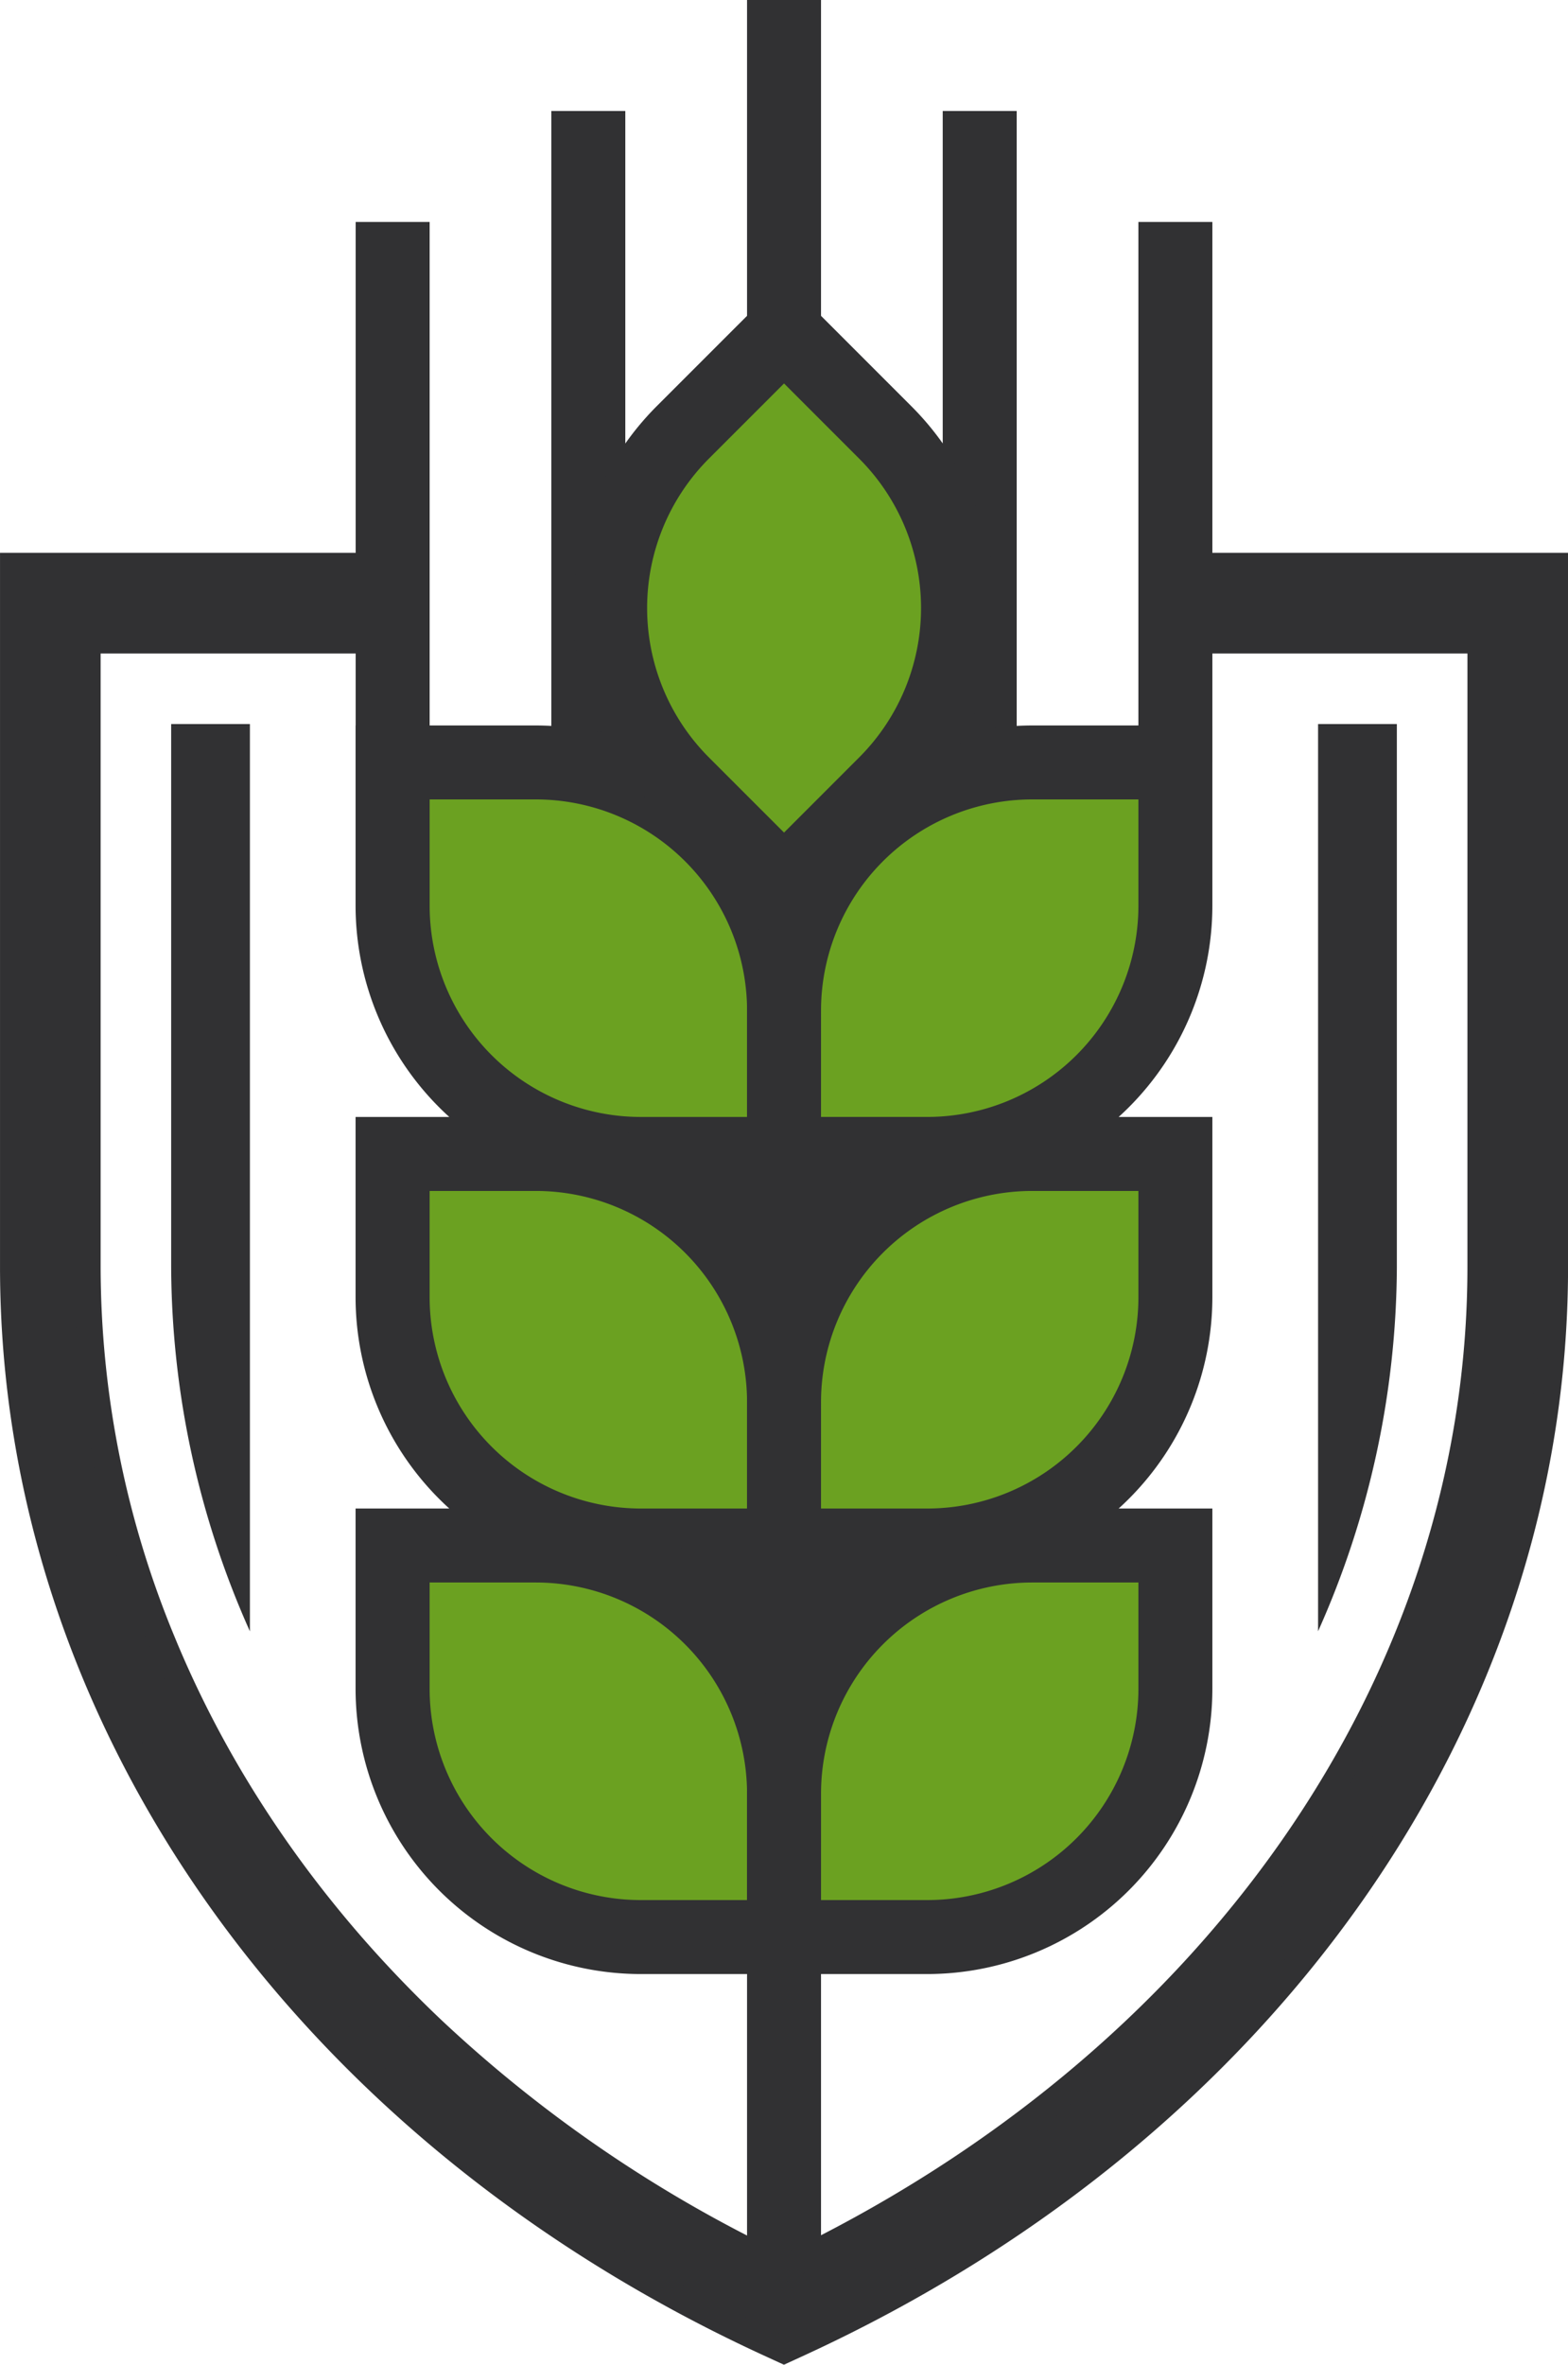
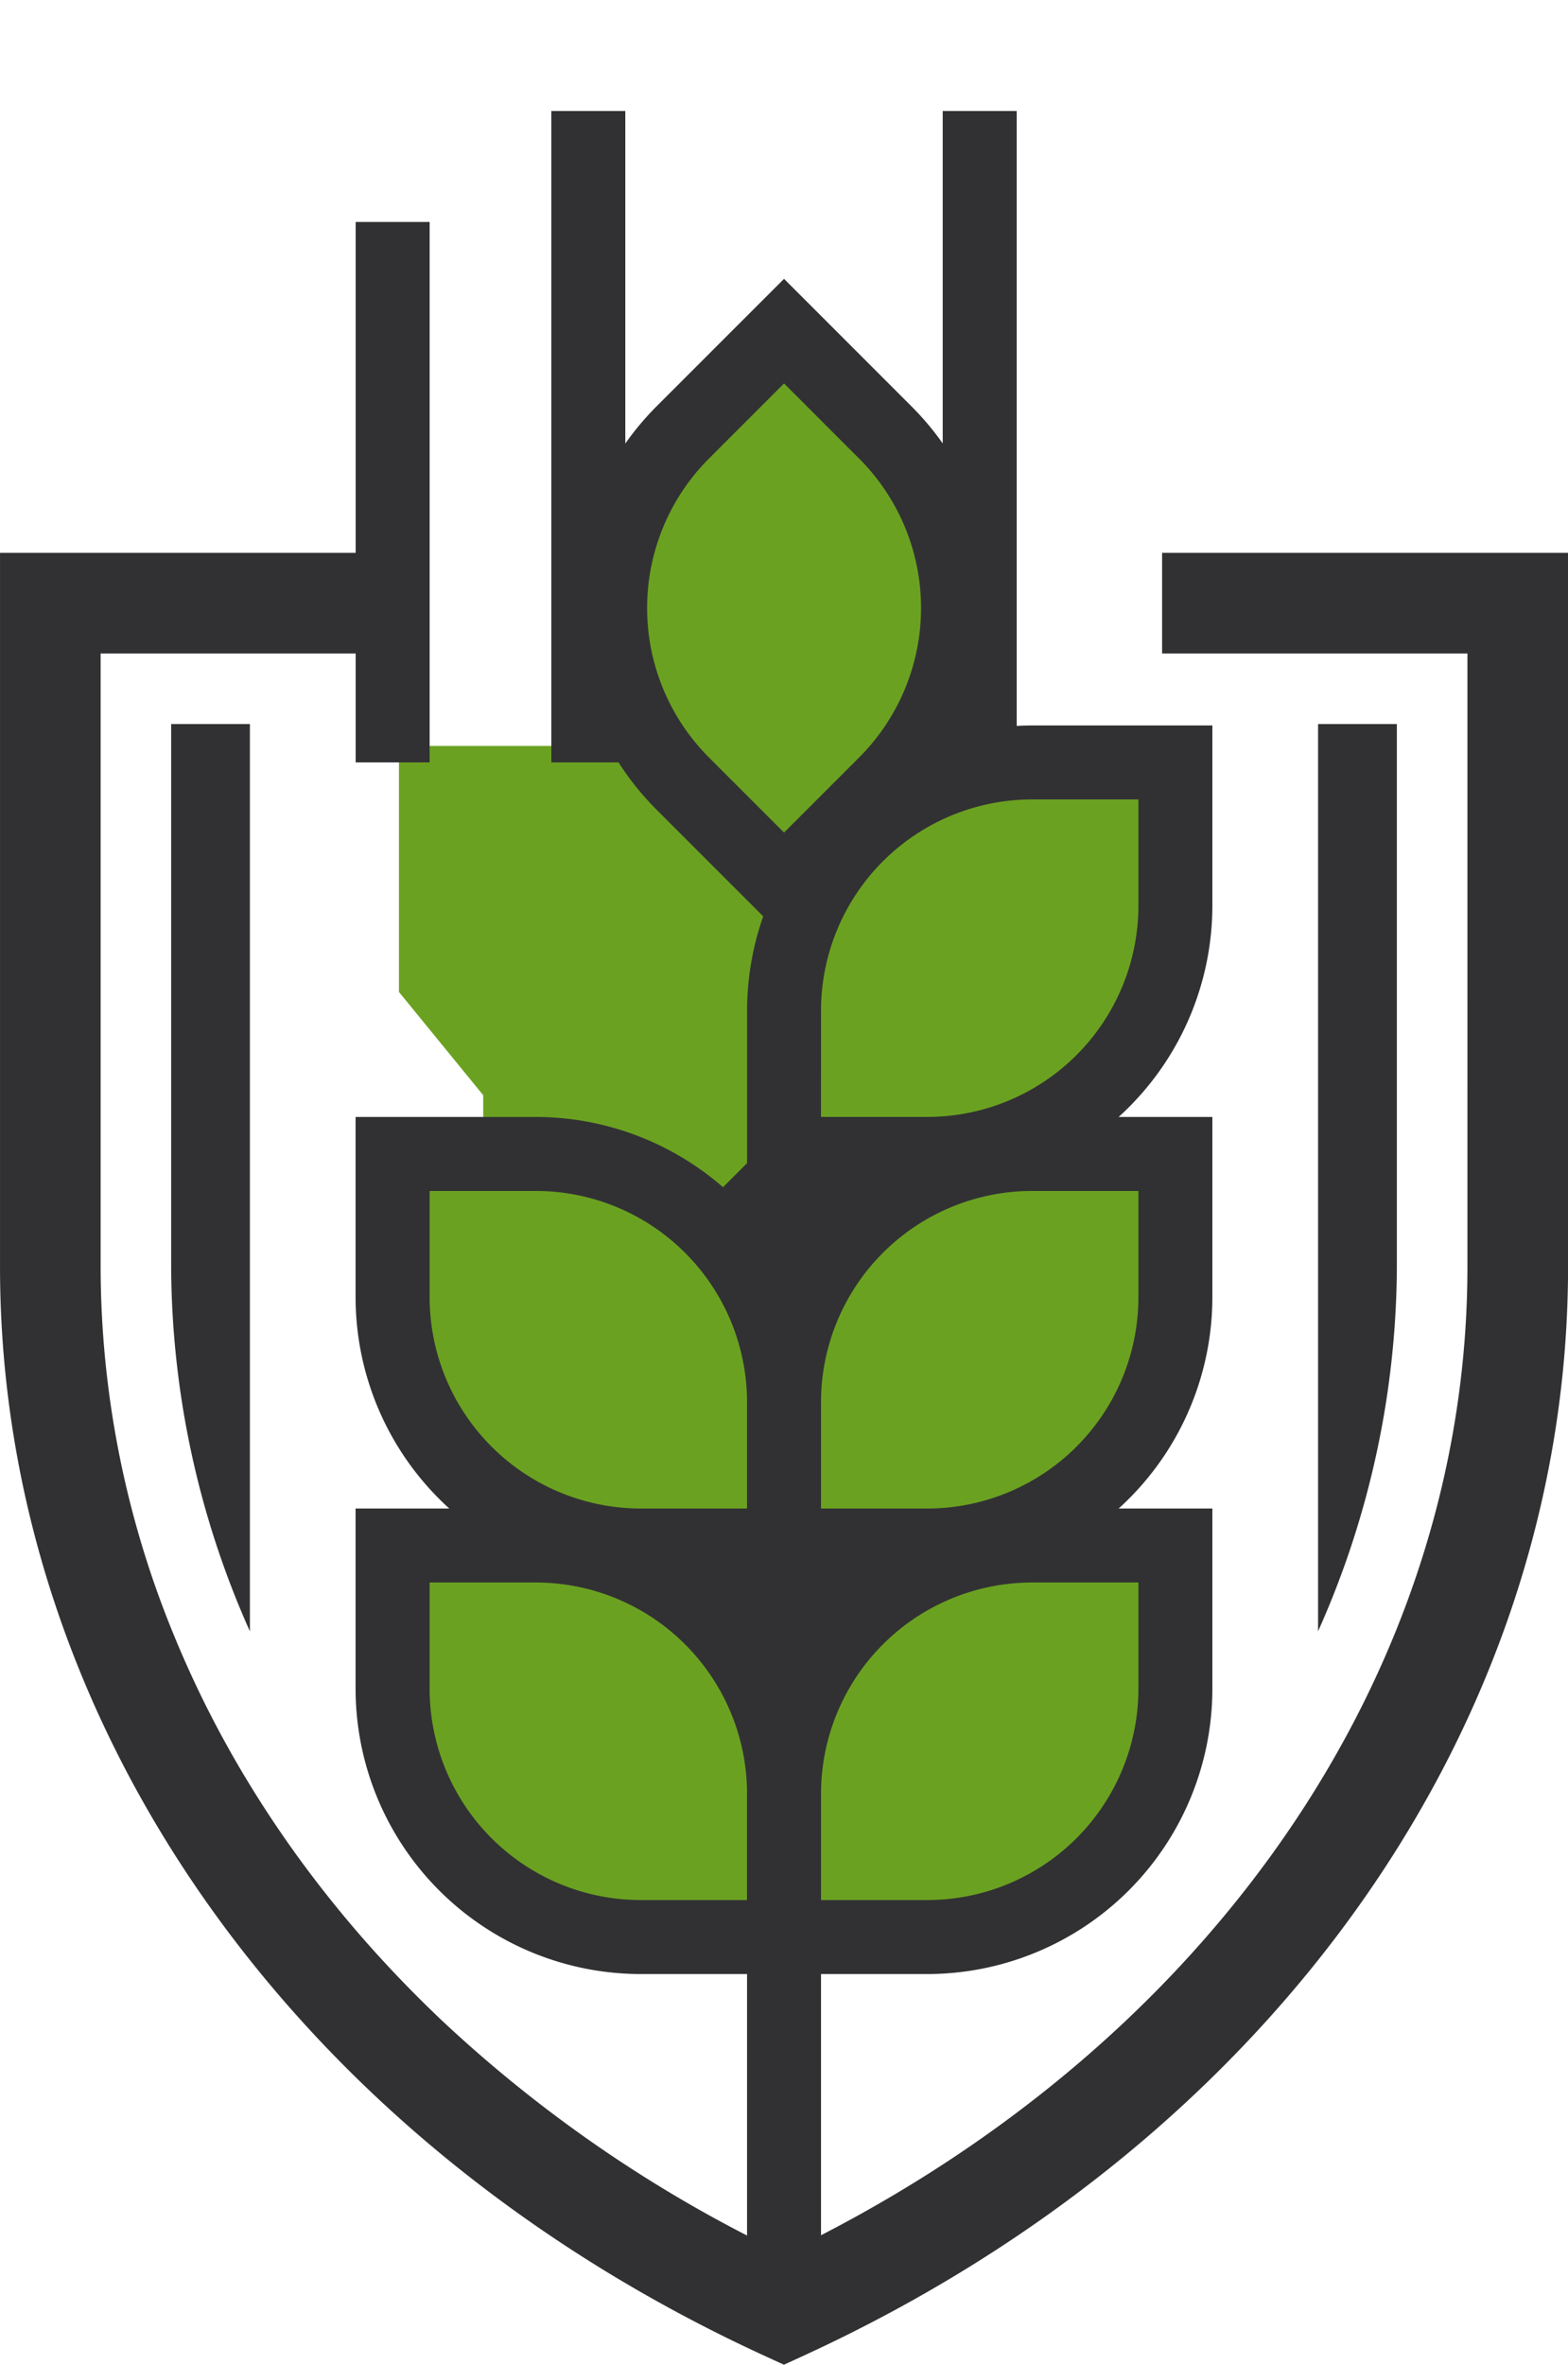
<svg xmlns="http://www.w3.org/2000/svg" width="88.322" height="133.142" viewBox="0 0 88.322 133.142">
  <g id="Group_218" data-name="Group 218" transform="translate(-770.161 -3043.473)">
    <path id="Path_215" data-name="Path 215" d="M806.185,3154.277c5.615,1.782,27.947,0,27.947,0s9.4-3.674,9.1-11.454,0-9.563,0-9.563h-6.283l6.283-8.834v-13.275h-9.1s9.012-3.318,9.1-12.939-2.495-9.918-2.495-9.918h-8.513l-1.433-13.145-9.045-10.835-9.662,10.835v13.145H799.9v13.855l4.745,5.812v3.19H799.9v11.163l6.287,9.233-6.287,1.712S800.57,3152.495,806.185,3154.277Z" transform="translate(-7.266 -2.825)" fill="#6ba121" />
    <g id="Group_164" data-name="Group 164" transform="translate(626.104 2984.303)">
      <g id="Group_148" data-name="Group 148" transform="translate(164.091 59.169)">
        <g id="Group_143" data-name="Group 143" transform="translate(22.046)">
-           <rect id="Rectangle_50" data-name="Rectangle 50" width="4.166" height="20.646" fill="#313133" />
-         </g>
+           </g>
        <g id="Group_144" data-name="Group 144" transform="translate(44.09 12.498)">
-           <rect id="Rectangle_51" data-name="Rectangle 51" width="4.166" height="30.427" fill="#313133" />
-         </g>
+           </g>
        <g id="Group_145" data-name="Group 145" transform="translate(33.068 6.249)">
          <rect id="Rectangle_52" data-name="Rectangle 52" width="4.166" height="36.677" fill="#313133" />
        </g>
        <g id="Group_146" data-name="Group 146" transform="translate(11.022 6.249)">
          <rect id="Rectangle_53" data-name="Rectangle 53" width="4.166" height="36.677" fill="#313133" />
        </g>
        <g id="Group_147" data-name="Group 147" transform="translate(0 12.498)">
          <rect id="Rectangle_54" data-name="Rectangle 54" width="4.166" height="30.427" fill="#313133" />
        </g>
      </g>
      <g id="Group_161" data-name="Group 161" transform="translate(164.091 74.869)">
        <g id="Group_149" data-name="Group 149" transform="translate(22.046 84.545)">
          <rect id="Rectangle_55" data-name="Rectangle 55" width="4.166" height="29.778" fill="#313133" />
        </g>
        <g id="Group_160" data-name="Group 160">
          <g id="Group_157" data-name="Group 157">
            <g id="Group_150" data-name="Group 150" transform="translate(0 25.143)">
-               <path id="Path_204" data-name="Path 204" d="M182.316,109.308H172.162A16.075,16.075,0,0,1,156.1,93.251V83.1h10.154a16.075,16.075,0,0,1,16.057,16.057ZM160.272,87.264v5.988a11.9,11.9,0,0,0,11.89,11.89h5.99V99.154a11.905,11.905,0,0,0-11.892-11.89Z" transform="translate(-156.105 -83.097)" fill="#313133" />
-             </g>
+               </g>
            <g id="Group_151" data-name="Group 151" transform="translate(22.047 25.143)">
              <path id="Path_205" data-name="Path 205" d="M179.175,109.308H169.021V99.154A16.075,16.075,0,0,1,185.076,83.1h10.154V93.251A16.075,16.075,0,0,1,179.175,109.308Zm-5.99-4.167h5.99a11.9,11.9,0,0,0,11.889-11.89V87.264h-5.988a11.9,11.9,0,0,0-11.89,11.89Z" transform="translate(-169.021 -83.097)" fill="#313133" />
            </g>
            <g id="Group_152" data-name="Group 152" transform="translate(0 47.188)">
              <path id="Path_206" data-name="Path 206" d="M182.316,122.223H172.162A16.074,16.074,0,0,1,156.1,106.168V96.012h10.154a16.075,16.075,0,0,1,16.057,16.057Zm-22.045-22.045v5.99a11.905,11.905,0,0,0,11.89,11.89h5.99v-5.99a11.905,11.905,0,0,0-11.892-11.89Z" transform="translate(-156.105 -96.012)" fill="#313133" />
            </g>
            <g id="Group_153" data-name="Group 153" transform="translate(22.047 47.188)">
              <path id="Path_207" data-name="Path 207" d="M179.175,122.223H169.021V112.069a16.075,16.075,0,0,1,16.055-16.057h10.154v10.156A16.073,16.073,0,0,1,179.175,122.223Zm-5.99-4.165h5.99a11.9,11.9,0,0,0,11.889-11.89v-5.99h-5.988a11.9,11.9,0,0,0-11.89,11.89Z" transform="translate(-169.021 -96.012)" fill="#313133" />
            </g>
            <g id="Group_154" data-name="Group 154" transform="translate(0 69.234)">
              <path id="Path_208" data-name="Path 208" d="M182.316,135.138H172.162A16.075,16.075,0,0,1,156.1,119.082V108.928h10.154a16.075,16.075,0,0,1,16.057,16.055Zm-22.045-22.045v5.99a11.9,11.9,0,0,0,11.89,11.89h5.99v-5.99a11.905,11.905,0,0,0-11.892-11.89Z" transform="translate(-156.105 -108.928)" fill="#313133" />
            </g>
            <g id="Group_155" data-name="Group 155" transform="translate(22.047 69.234)">
              <path id="Path_209" data-name="Path 209" d="M179.175,135.138H169.021V124.983a16.075,16.075,0,0,1,16.055-16.055h10.154v10.154A16.075,16.075,0,0,1,179.175,135.138Zm-5.99-4.165h5.99a11.9,11.9,0,0,0,11.889-11.89v-5.99h-5.988a11.9,11.9,0,0,0-11.89,11.89Z" transform="translate(-169.021 -108.928)" fill="#313133" />
            </g>
            <g id="Group_156" data-name="Group 156" transform="translate(12.254)">
              <path id="Path_210" data-name="Path 210" d="M175.159,105.434l-7.181-7.179a16.079,16.079,0,0,1,0-22.709l7.181-7.179,7.179,7.179a16.055,16.055,0,0,1,0,22.709Zm0-31.177-4.235,4.235a11.905,11.905,0,0,0,0,16.817l4.235,4.235,4.235-4.235a11.893,11.893,0,0,0,0-16.817Z" transform="translate(-163.284 -68.367)" fill="#313133" />
            </g>
          </g>
          <g id="Group_158" data-name="Group 158" transform="translate(20.14 47.705)">
            <rect id="Rectangle_56" data-name="Rectangle 56" width="5.641" height="5.641" transform="translate(3.989 0) rotate(45)" fill="#313133" />
          </g>
          <g id="Group_159" data-name="Group 159" transform="translate(20.14 70.123)">
            <rect id="Rectangle_57" data-name="Rectangle 57" width="5.641" height="5.641" transform="translate(3.989 0) rotate(45.001)" fill="#313133" />
          </g>
        </g>
      </g>
      <g id="Group_162" data-name="Group 162" transform="translate(144.81 91.047)">
        <path id="Path_211" data-name="Path 211" d="M188.212,178.283l-.871-.4c-26.235-12.085-42.533-35.3-42.533-60.594V77.845h21.364v4.167h-17.2v35.277c0,23.366,15.009,44.9,39.239,56.4,24.238-11.5,39.252-33.034,39.252-56.4V82.012h-17.2V77.845H231.63v39.443c0,25.293-16.3,48.511-42.547,60.594Z" transform="translate(-144.809 -77.845)" fill="#313133" />
      </g>
      <path id="Path_212" data-name="Path 212" d="M227.464,117.288c0,23.368-15.012,44.9-39.251,56.4a76.379,76.379,0,0,1-19.838-13.471q-1.677-1.593-3.226-3.269t-2.958-3.431a63.522,63.522,0,0,1-5.083-7.3q-1.127-1.892-2.106-3.847t-1.806-3.963a55.331,55.331,0,0,1-4.221-21.118V82.012h17.2V77.845H144.808v39.443c0,25.291,16.3,48.509,42.535,60.594l.871.4.871-.4c26.244-12.083,42.547-35.3,42.547-60.594V77.845H210.265v4.167h17.2Z" transform="translate(0 13.202)" fill="#313133" stroke="#313133" stroke-width="1.5" />
      <g id="Group_163" data-name="Group 163" transform="translate(153.698 99.935)">
        <path id="Path_213" data-name="Path 213" d="M150.016,83.052v30.556a50.682,50.682,0,0,0,4.436,20.527V83.052Z" transform="translate(-150.016 -83.052)" fill="#313133" />
        <path id="Path_214" data-name="Path 214" d="M192.3,83.052h-4.438v51.079a50.662,50.662,0,0,0,4.438-20.524Z" transform="translate(-123.259 -83.052)" fill="#313133" />
      </g>
    </g>
  </g>
</svg>